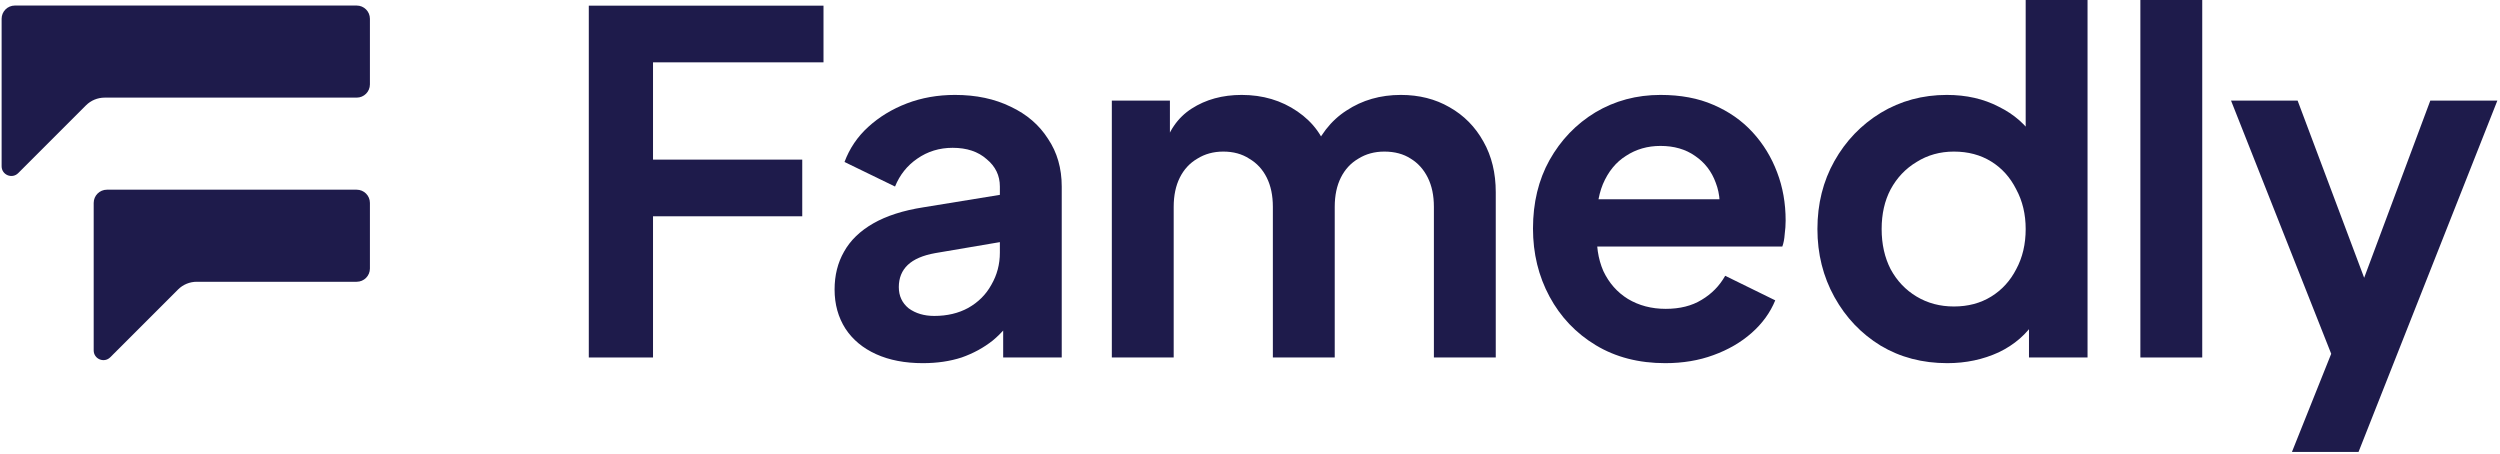
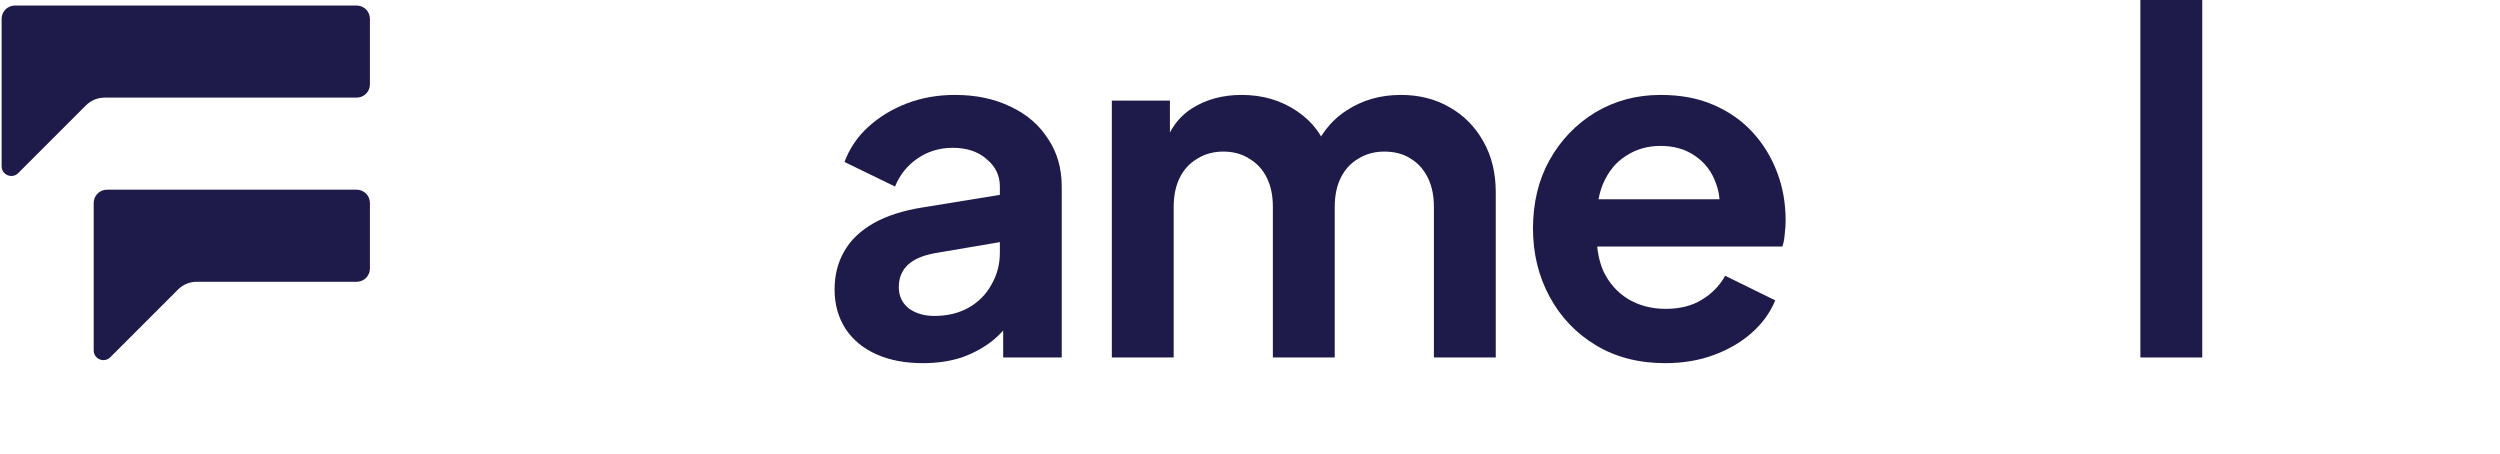
<svg xmlns="http://www.w3.org/2000/svg" width="507" height="92" viewBox="0 0 507 92" fill="none">
-   <path d="M119.408 72.498V1.149H167.006V12.642H132.432V32.37H162.696V43.863H132.432V72.498H119.408Z" fill="#1E1B4B" />
  <path d="M187.163 73.648C183.524 73.648 180.363 73.041 177.682 71.828C175 70.615 172.925 68.891 171.457 66.656C169.988 64.358 169.254 61.708 169.254 58.707C169.254 55.834 169.892 53.28 171.169 51.046C172.446 48.747 174.426 46.832 177.107 45.3C179.789 43.767 183.173 42.682 187.259 42.043L204.306 39.266V48.843L189.653 51.333C187.163 51.78 185.312 52.578 184.098 53.727C182.885 54.877 182.279 56.377 182.279 58.229C182.279 60.016 182.949 61.453 184.29 62.538C185.695 63.56 187.418 64.071 189.462 64.071C192.079 64.071 194.378 63.528 196.357 62.443C198.4 61.293 199.964 59.729 201.05 57.75C202.199 55.77 202.774 53.6 202.774 51.237V37.829C202.774 35.595 201.88 33.743 200.092 32.275C198.368 30.742 196.07 29.976 193.197 29.976C190.515 29.976 188.121 30.71 186.014 32.179C183.971 33.584 182.47 35.467 181.513 37.829L171.265 32.849C172.287 30.104 173.883 27.742 176.054 25.762C178.288 23.719 180.906 22.123 183.907 20.974C186.908 19.825 190.164 19.25 193.676 19.25C197.953 19.25 201.72 20.048 204.976 21.644C208.233 23.177 210.755 25.347 212.542 28.157C214.394 30.902 215.32 34.126 215.32 37.829V72.498H203.444V63.592L206.126 63.4C204.785 65.635 203.189 67.518 201.337 69.051C199.486 70.519 197.379 71.668 195.016 72.498C192.654 73.265 190.036 73.648 187.163 73.648Z" fill="#1E1B4B" />
  <path d="M225.479 72.498V20.399H237.259V32.466L235.918 30.455C236.876 26.688 238.791 23.879 241.664 22.027C244.537 20.176 247.921 19.25 251.816 19.25C256.094 19.25 259.861 20.367 263.117 22.602C266.373 24.837 268.48 27.773 269.438 31.413L265.894 31.7C267.49 27.55 269.885 24.453 273.077 22.41C276.269 20.303 279.94 19.25 284.091 19.25C287.794 19.25 291.082 20.08 293.955 21.74C296.892 23.4 299.19 25.73 300.85 28.731C302.51 31.668 303.34 35.084 303.34 38.979V72.498H290.794V41.948C290.794 39.649 290.379 37.67 289.549 36.01C288.719 34.35 287.57 33.073 286.102 32.179C284.633 31.221 282.845 30.742 280.739 30.742C278.759 30.742 277.003 31.221 275.471 32.179C273.939 33.073 272.758 34.35 271.928 36.01C271.098 37.67 270.683 39.649 270.683 41.948V72.498H258.137V41.948C258.137 39.649 257.722 37.67 256.892 36.01C256.062 34.35 254.88 33.073 253.348 32.179C251.88 31.221 250.124 30.742 248.081 30.742C246.101 30.742 244.346 31.221 242.813 32.179C241.281 33.073 240.1 34.35 239.27 36.01C238.44 37.67 238.025 39.649 238.025 41.948V72.498H225.479Z" fill="#1E1B4B" />
  <path d="M337.706 73.648C332.342 73.648 327.65 72.435 323.627 70.008C319.605 67.582 316.476 64.294 314.242 60.144C312.007 55.994 310.89 51.397 310.89 46.353C310.89 41.117 312.007 36.489 314.242 32.466C316.54 28.38 319.637 25.156 323.532 22.793C327.49 20.431 331.896 19.25 336.748 19.25C340.834 19.25 344.41 19.92 347.474 21.261C350.603 22.602 353.252 24.453 355.423 26.816C357.594 29.178 359.254 31.892 360.403 34.956C361.553 37.957 362.127 41.213 362.127 44.725C362.127 45.619 362.063 46.545 361.936 47.502C361.872 48.46 361.712 49.29 361.457 49.992H321.233V40.415H354.37L348.432 44.916C349.007 41.98 348.847 39.362 347.953 37.063C347.123 34.765 345.718 32.945 343.739 31.604C341.824 30.264 339.493 29.593 336.748 29.593C334.13 29.593 331.8 30.264 329.757 31.604C327.714 32.881 326.149 34.797 325.064 37.351C324.042 39.841 323.659 42.873 323.915 46.449C323.659 49.641 324.074 52.482 325.16 54.972C326.309 57.399 327.969 59.282 330.14 60.623C332.374 61.964 334.928 62.634 337.801 62.634C340.675 62.634 343.101 62.028 345.08 60.814C347.123 59.601 348.719 57.973 349.869 55.93L360.02 60.91C358.999 63.4 357.402 65.603 355.232 67.518C353.061 69.434 350.475 70.934 347.474 72.02C344.537 73.105 341.281 73.648 337.706 73.648Z" fill="#1E1B4B" />
-   <path d="M394.91 73.648C389.866 73.648 385.365 72.466 381.406 70.104C377.448 67.678 374.319 64.39 372.021 60.24C369.722 56.09 368.573 51.493 368.573 46.449C368.573 41.341 369.722 36.744 372.021 32.658C374.319 28.572 377.448 25.315 381.406 22.889C385.429 20.463 389.898 19.25 394.814 19.25C398.773 19.25 402.284 20.048 405.349 21.644C408.477 23.177 410.936 25.347 412.723 28.157L410.808 30.742V0H423.354V72.498H411.478V62.443L412.819 64.933C411.031 67.742 408.541 69.913 405.349 71.445C402.157 72.913 398.677 73.648 394.91 73.648ZM396.251 62.155C399.124 62.155 401.646 61.485 403.817 60.144C405.987 58.803 407.679 56.952 408.892 54.589C410.169 52.227 410.808 49.513 410.808 46.449C410.808 43.448 410.169 40.766 408.892 38.404C407.679 35.978 405.987 34.094 403.817 32.754C401.646 31.413 399.124 30.742 396.251 30.742C393.441 30.742 390.919 31.445 388.685 32.849C386.45 34.19 384.694 36.042 383.417 38.404C382.204 40.703 381.598 43.384 381.598 46.449C381.598 49.513 382.204 52.227 383.417 54.589C384.694 56.952 386.45 58.803 388.685 60.144C390.919 61.485 393.441 62.155 396.251 62.155Z" fill="#1E1B4B" />
  <path d="M434.068 72.498V0H446.614V72.498H434.068Z" fill="#1E1B4B" />
-   <path d="M464.806 91.653L474.575 67.231L475.149 77.766L452.452 20.399H465.955L481.853 62.73H477.065L492.867 20.399H506.466L478.31 91.653H464.806Z" fill="#1E1B4B" />
  <path d="M75.019 3.809C75.019 2.327 73.818 1.125 72.335 1.125H3.013C1.53 1.125 0.329 2.327 0.329 3.809V33.718C0.329 35.472 2.449 36.35 3.689 35.11L17.429 21.37C18.436 20.363 19.801 19.798 21.225 19.798H72.335C73.818 19.798 75.019 18.596 75.019 17.114V3.809Z" fill="#1E1B4B" />
  <path d="M75.019 41.154C75.019 39.672 73.818 38.47 72.335 38.47H21.686C20.203 38.47 19.001 39.672 19.001 41.154V71.064C19.001 72.817 21.122 73.695 22.362 72.455L36.102 58.715C37.108 57.709 38.474 57.143 39.898 57.143H72.335C73.818 57.143 75.019 55.941 75.019 54.459V41.154Z" fill="#1E1B4B" />
</svg>